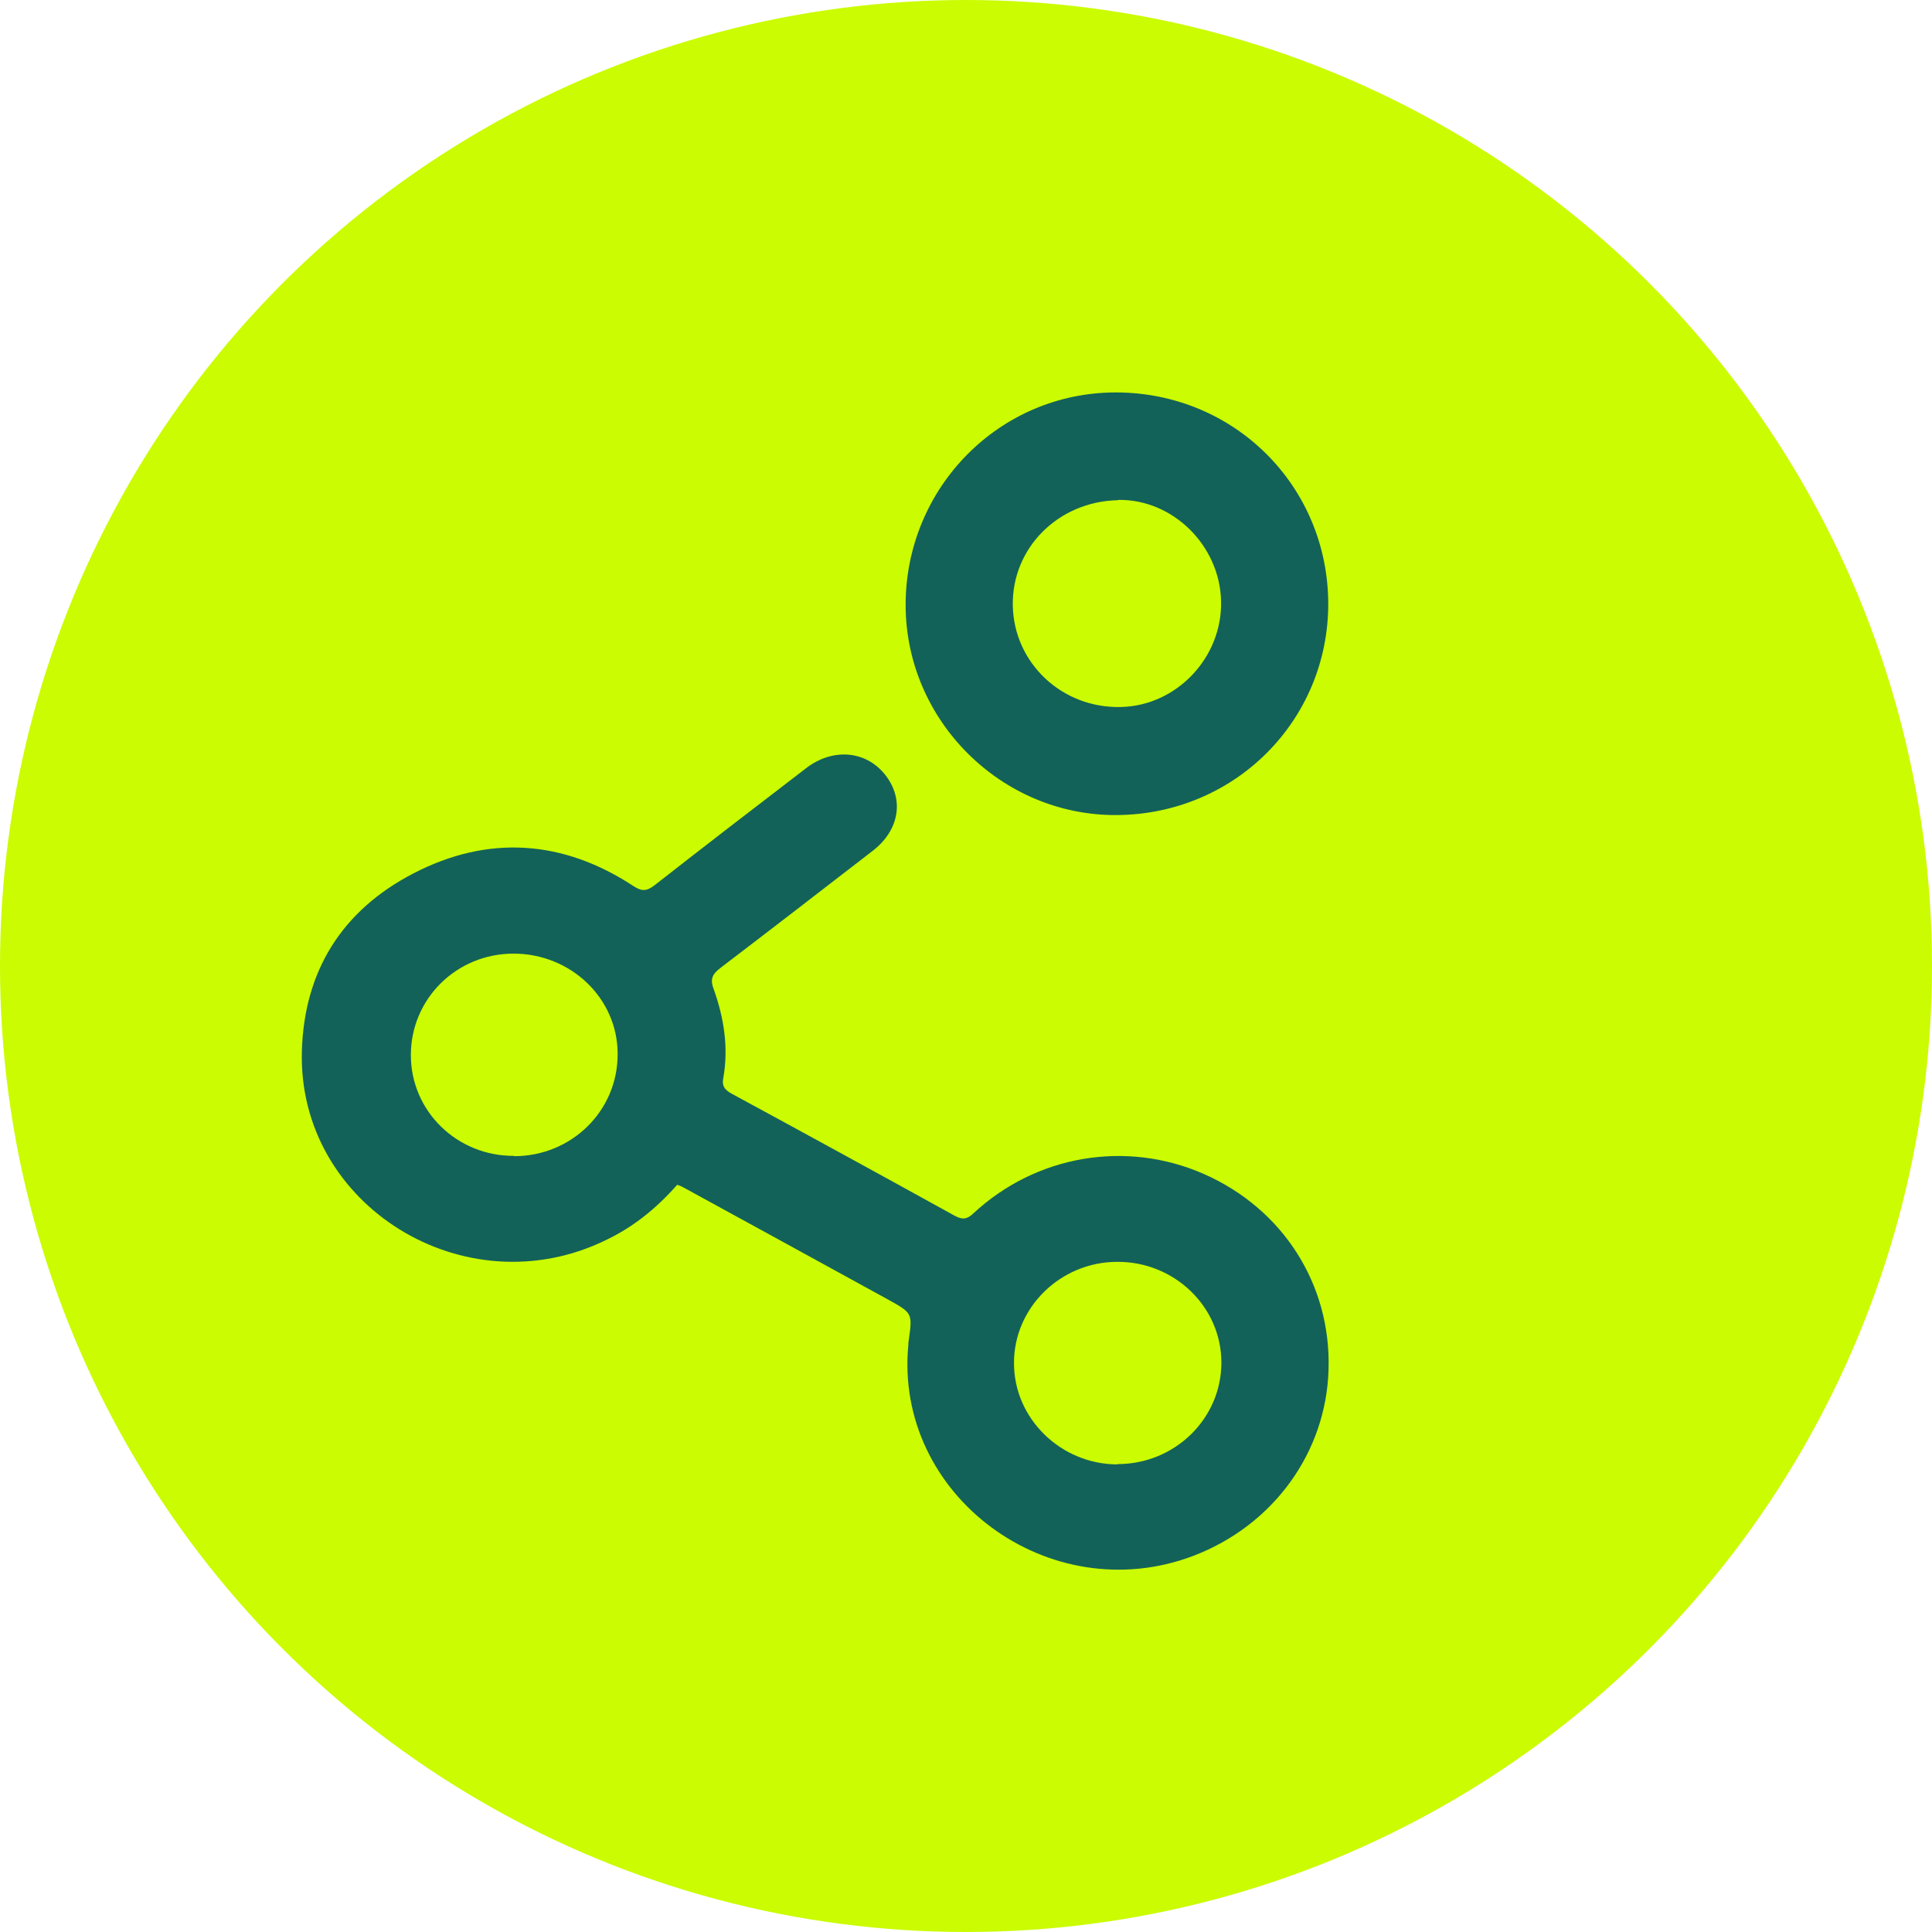
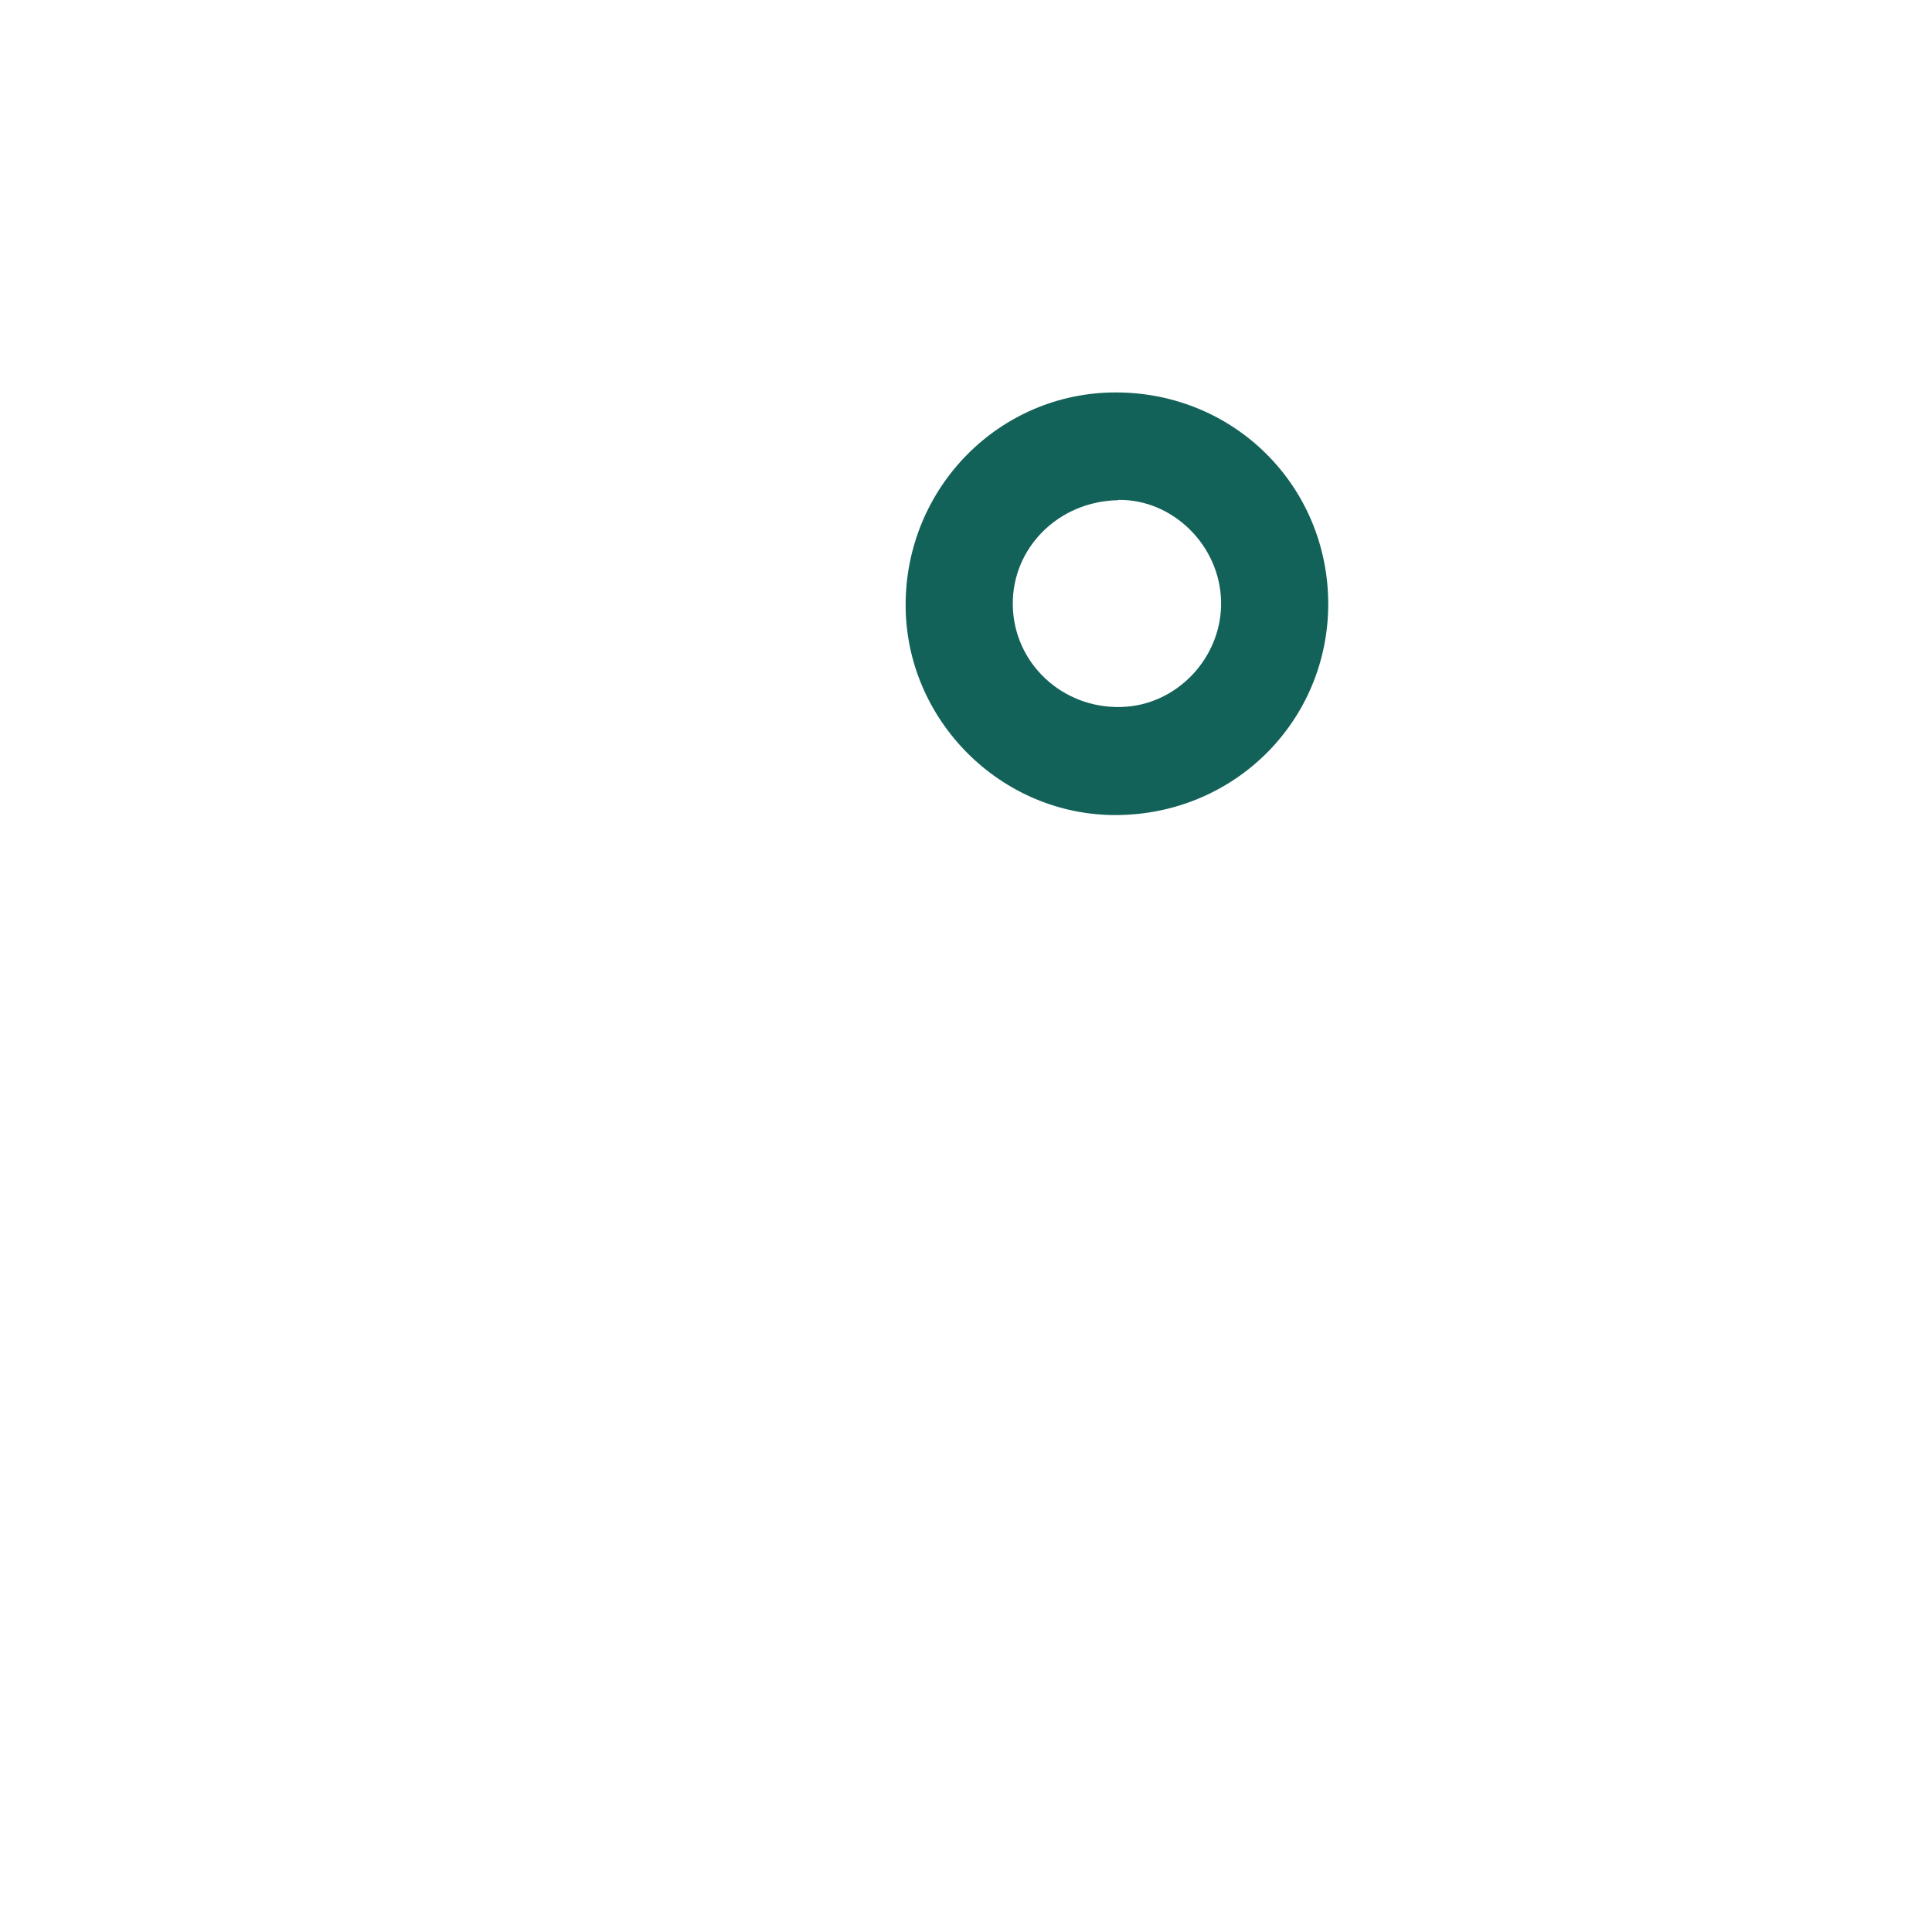
<svg xmlns="http://www.w3.org/2000/svg" id="Layer_1" data-name="Layer 1" viewBox="0 0 64 64">
  <defs>
    <style>
      .cls-1 {
        fill: #cbfc01;
      }

      .cls-2 {
        fill: #136259;
      }
    </style>
  </defs>
-   <circle class="cls-1" cx="32" cy="32" r="32" />
-   <path class="cls-2" d="m22.43,39.25c-.66.75-1.42,1.38-2.34,1.82-4.67,2.3-10.23-1.13-10.09-6.24.07-2.65,1.32-4.67,3.7-5.9,2.47-1.28,4.95-1.11,7.28.42.29.19.45.17.71-.03,1.66-1.3,3.34-2.59,5.01-3.87.88-.68,1.97-.59,2.61.2.66.82.49,1.86-.42,2.55-1.67,1.29-3.34,2.58-5.02,3.86-.26.2-.36.36-.23.7.34.95.5,1.94.32,2.95-.05.25.03.38.26.51,2.47,1.34,4.94,2.69,7.4,4.05.26.14.41.13.63-.08,2.08-1.93,5.06-2.43,7.63-1.3,2.61,1.15,4.21,3.64,4.13,6.46-.07,2.76-1.83,5.18-4.48,6.19-4.77,1.81-9.92-2-9.44-6.99,0-.04,0-.09.01-.13.13-.92.13-.92-.68-1.37-2.26-1.24-4.52-2.48-6.79-3.72-.05-.03-.1-.05-.19-.08Zm-5.4-.95c1.91,0,3.44-1.51,3.43-3.39,0-1.84-1.55-3.32-3.45-3.32-1.89,0-3.4,1.5-3.4,3.36,0,1.86,1.53,3.35,3.42,3.34Zm19.99,10.2c1.91,0,3.45-1.52,3.44-3.38-.01-1.84-1.56-3.33-3.45-3.32-1.88,0-3.43,1.52-3.42,3.36,0,1.84,1.56,3.35,3.43,3.35Z" />
  <path class="cls-2" d="m44,20c0,3.87-3.09,6.97-7,7-3.82.03-7-3.13-7-6.96,0-3.89,3.11-7.04,6.96-7.04,3.92,0,7.03,3.09,7.04,7Zm-6.97-3.43c-1.97.04-3.51,1.58-3.48,3.48.03,1.91,1.63,3.42,3.58,3.37,1.85-.04,3.36-1.64,3.32-3.5-.04-1.86-1.61-3.39-3.41-3.36Z" />
</svg>